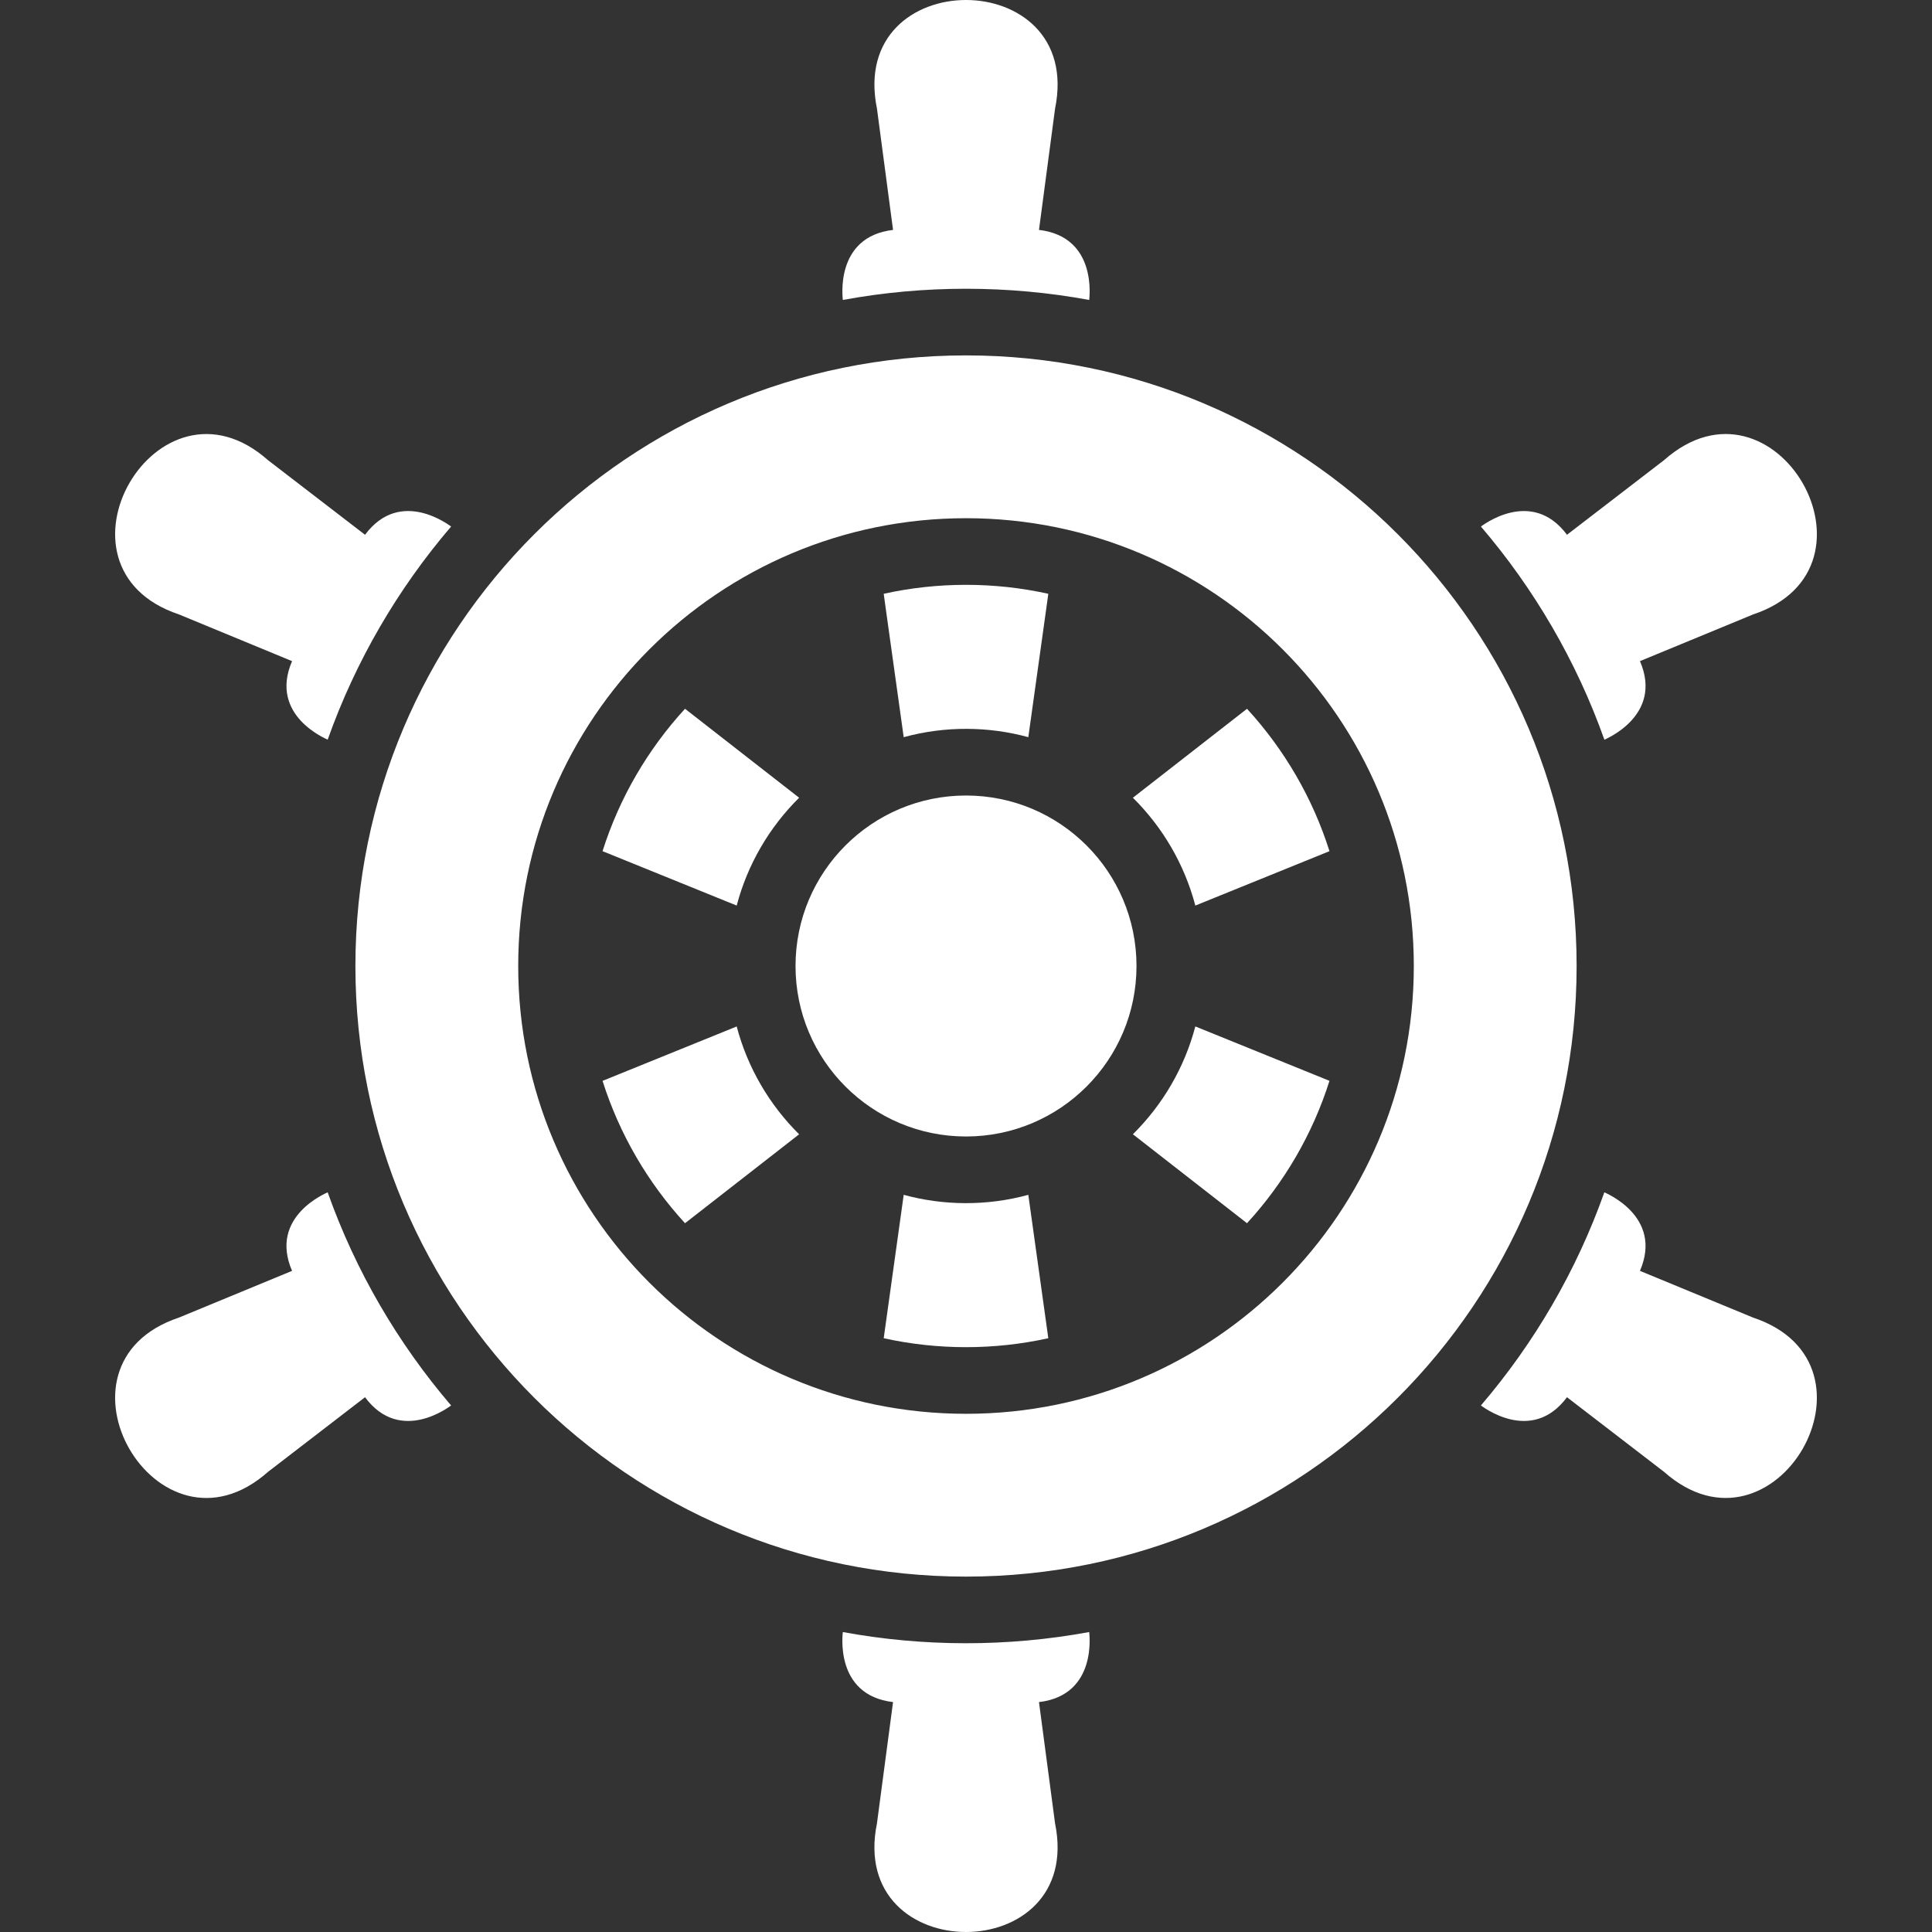
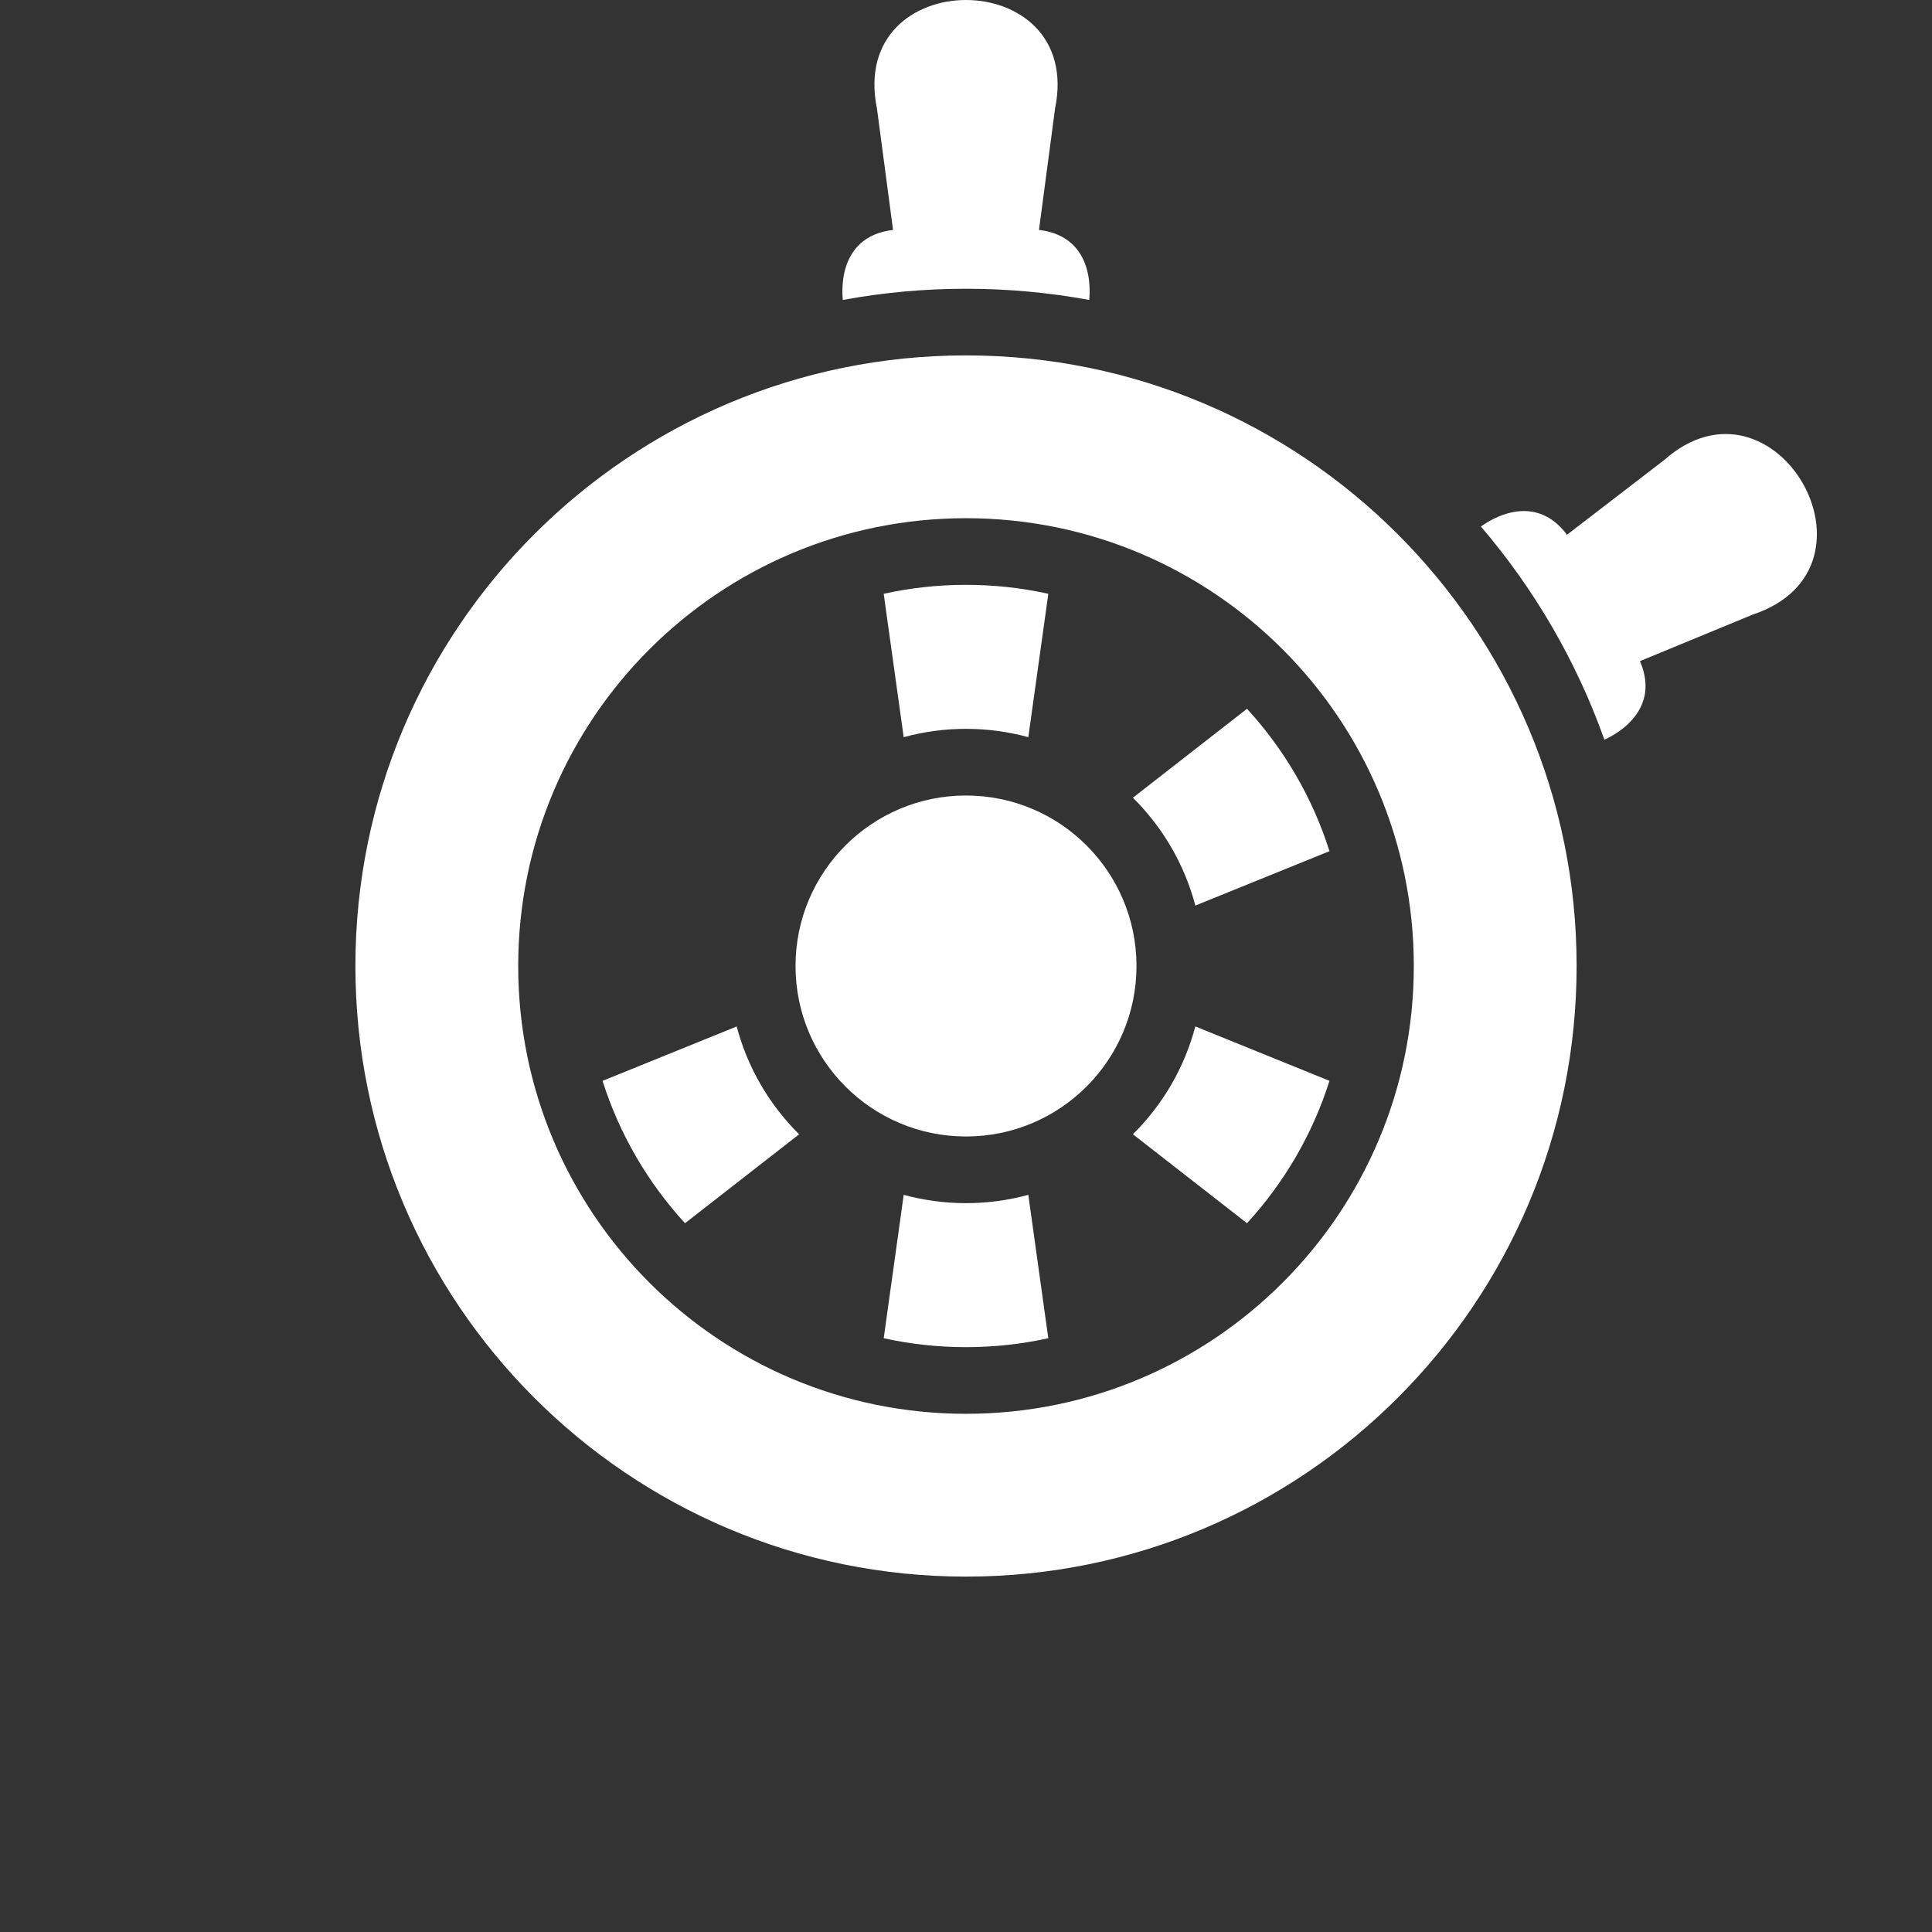
<svg xmlns="http://www.w3.org/2000/svg" version="1.1" id="Layer_1" x="0px" y="0px" viewBox="0 0 512 512" style="enable-background:new 0 0 512 512;" xml:space="preserve" fill="#fff">
  <rect x="0" y="0" width="512" height="512" fill="#333333" stroke="none" />
  <g>
    <path d="M256.003,94.184c-89.368,0-161.817,72.448-161.817,161.817s72.448,161.817,161.817,161.817s161.817-72.448,161.817-161.817   S345.371,94.184,256.003,94.184L256.003,94.184z M256.003,374.673c-65.539,0-118.672-53.133-118.672-118.672   s53.133-118.672,118.672-118.672s118.672,53.133,118.672,118.672S321.542,374.673,256.003,374.673z" />
    <circle cx="256.003" cy="256.001" r="45.181" />
-     <path d="M211.777,211.409c-7.847,7.77-13.653,17.582-16.545,28.575l-35.551-14.415c4.481-14.183,12.031-27.019,21.854-37.736   L211.777,211.409z" />
    <path d="M352.325,286.43c-4.481,14.183-12.031,27.019-21.854,37.736l-30.242-23.575c7.847-7.77,13.653-17.582,16.545-28.575   L352.325,286.43z" />
    <path d="M211.777,300.601l-30.242,23.564c-9.823-10.717-17.362-23.542-21.854-37.725l35.551-14.415   C198.124,283.009,203.94,292.832,211.777,300.601L211.777,300.601z" />
    <path d="M352.325,225.57l-35.551,14.415c-2.892-10.993-8.697-20.805-16.545-28.575l30.242-23.576   C340.294,198.551,347.843,211.387,352.325,225.57z" />
-     <path d="M119.55,139.536c-14.128,16.512-25.308,35.617-32.714,56.488c-0.109-0.11-15.696-6.3-9.437-20.816l-29.955-12.373   c-37.184-12.417-5.728-66.852,23.598-40.871l25.695,19.757C106.208,128.995,119.439,139.506,119.55,139.536L119.55,139.536z" />
-     <path d="M86.835,315.977c7.406,20.871,18.587,39.977,32.714,56.488c-0.11,0.029-13.34,10.543-22.814-2.185l-25.695,19.768   c-29.326,25.971-60.782-28.465-23.598-40.882l29.955-12.373C71.137,322.271,86.726,316.087,86.835,315.977L86.835,315.977z" />
    <path d="M288.651,79.492c-21.283-3.928-43.671-3.991-65.296,0c0.03-0.11-2.387-16.709,13.311-18.565l-4.26-32.129   c-7.836-38.41,55.032-38.387,47.195,0l-4.26,32.129C291.056,62.785,288.62,79.382,288.651,79.492z" />
-     <path d="M275.34,451.072l4.26,32.129c7.836,38.387-55.032,38.41-47.195,0l4.26-32.129c-15.716-1.858-13.281-18.454-13.311-18.565   c21.284,3.928,43.671,3.991,65.296,0C288.62,432.617,291.038,449.217,275.34,451.072L275.34,451.072z" />
-     <path d="M440.964,390.035l-25.695-19.757c-9.472,12.726-22.704,2.214-22.814,2.185c14.128-16.512,25.308-35.617,32.714-56.488   c0.109,0.11,15.696,6.3,9.437,20.816l29.955,12.373C501.724,361.57,470.312,416.029,440.964,390.035L440.964,390.035z" />
    <path d="M425.181,196.034c-7.417-20.871-18.598-39.977-32.725-56.5c0.11-0.029,13.337-10.526,22.814,2.185l25.695-19.757   c29.348-25.993,60.76,28.465,23.598,40.882l-29.955,12.362C440.862,189.713,425.291,195.924,425.181,196.034L425.181,196.034z" />
    <path d="M277.812,157.361c0,0.11,0.062-0.433-5.298,38.001c-10.42-2.862-22.006-3.025-33.023,0   c-5.317-38.121-5.298-37.89-5.298-38.001C248.458,154.198,263.526,154.193,277.812,157.361z" />
    <path d="M277.812,354.64c-14.266,3.162-29.333,3.168-43.619,0l5.298-38.001c10.42,2.862,22.006,3.025,33.023,0L277.812,354.64z" />
  </g>
</svg>